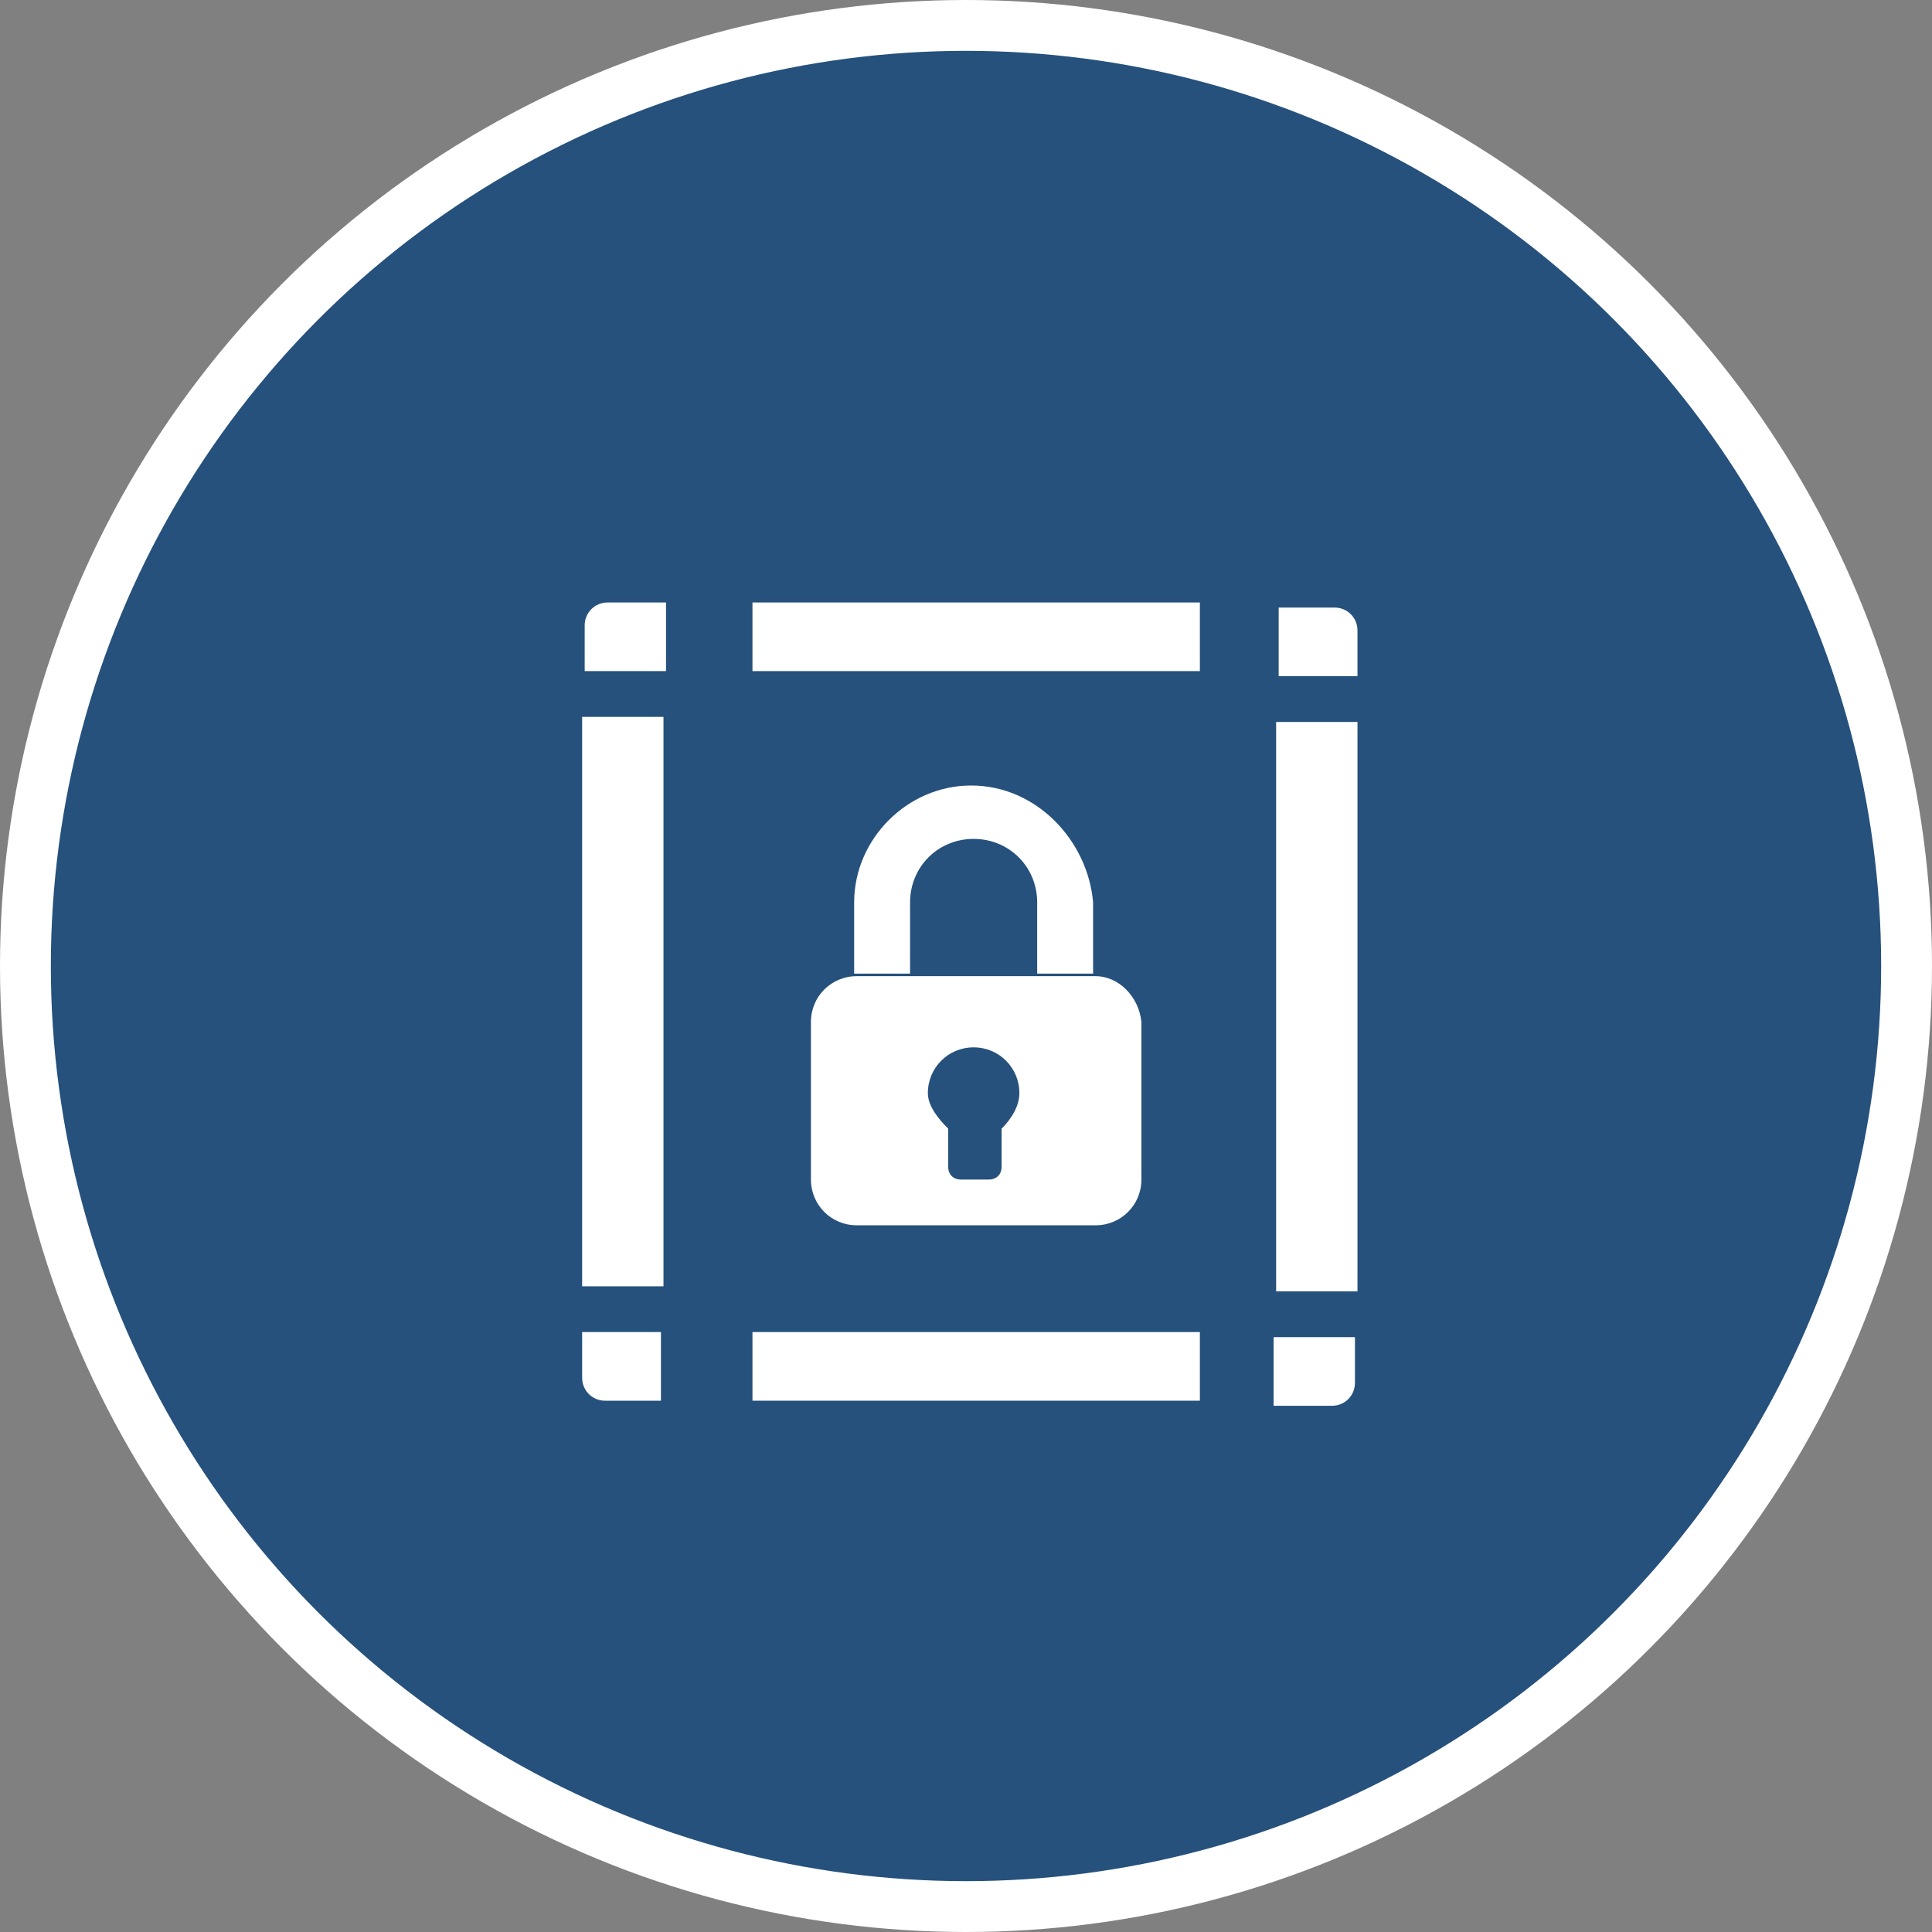
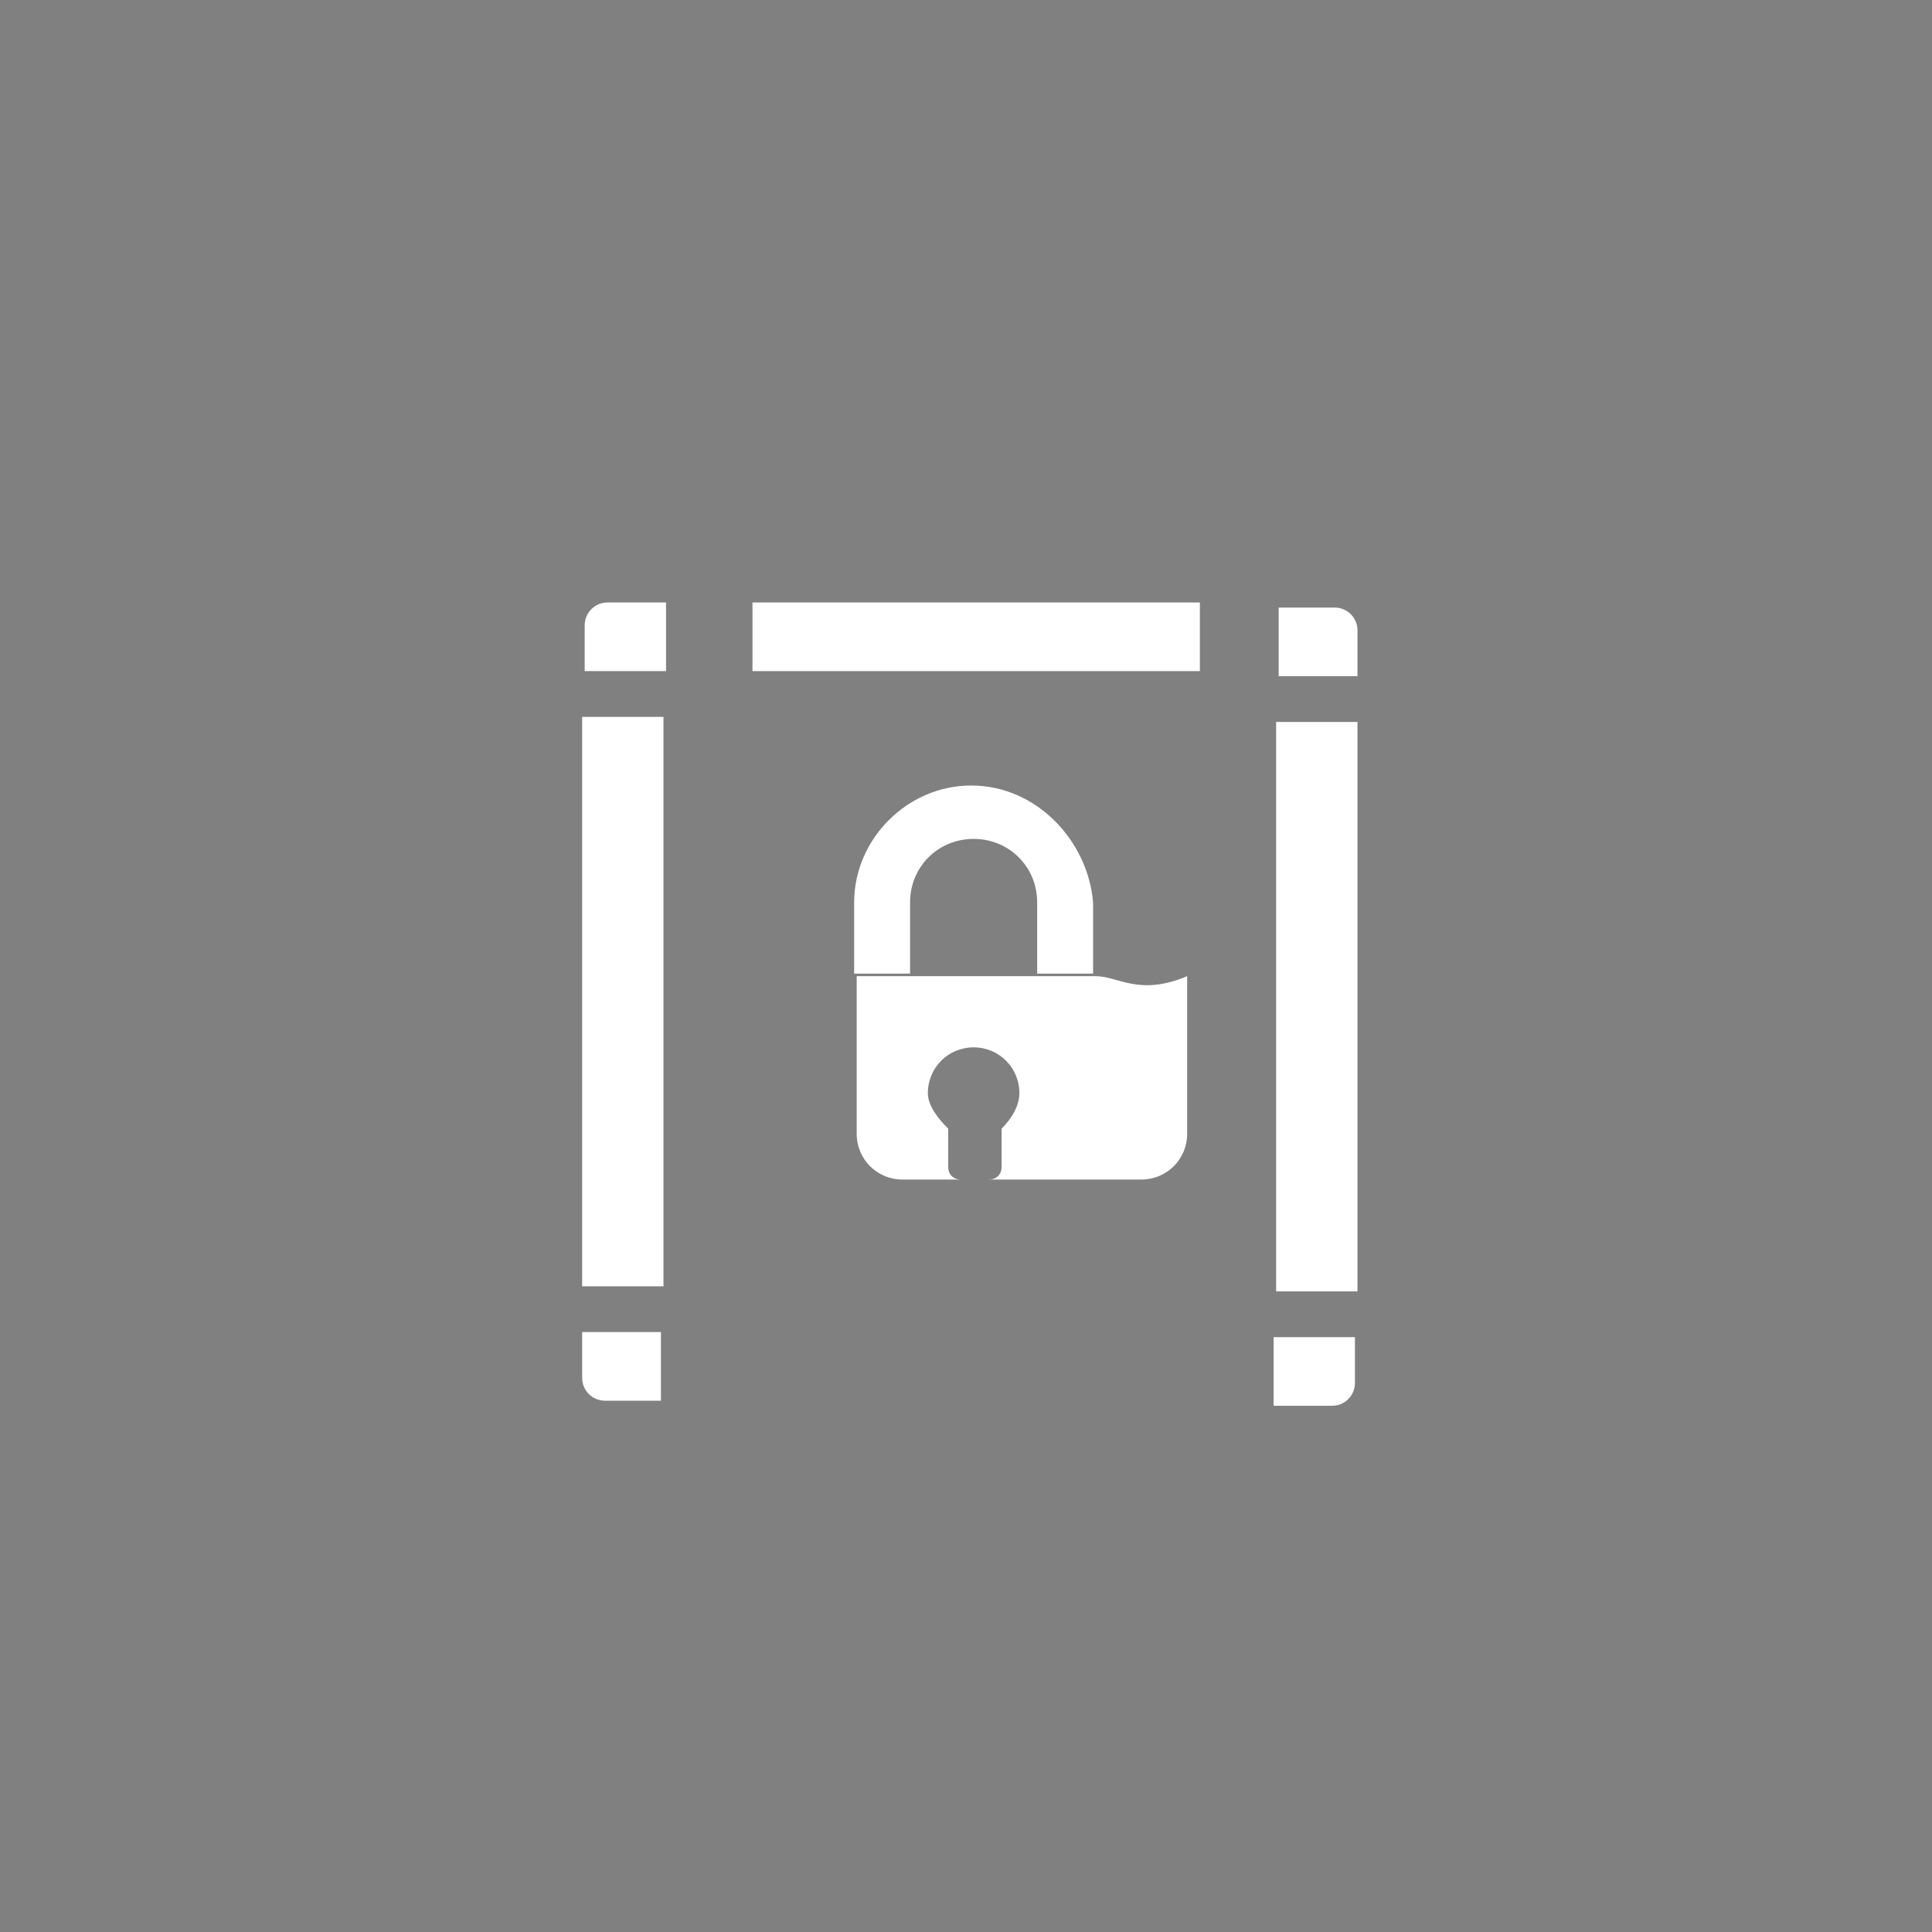
<svg xmlns="http://www.w3.org/2000/svg" version="1.1" x="0px" y="0px" viewBox="0 0 76 76" style="enable-background:new 0 0 76 76;" xml:space="preserve">
  <rect x="0" y="0" width="76" height="76" fill="#808080" stroke="none" />
  <style type="text/css">
	.st0{fill:#00A082;stroke:#FFFFFF;stroke-width:2;stroke-miterlimit:8;}
	.st1{fill:#EF9D0A;stroke:#FFFFFF;stroke-width:2;stroke-miterlimit:8;}
	.st2{fill:#25517C;stroke:#FFFFFF;stroke-width:2;stroke-miterlimit:8;}
	.st3{fill-rule:evenodd;clip-rule:evenodd;fill:#FFFFFF;}
	.st4{fill-rule:evenodd;clip-rule:evenodd;fill:#25517C;}
	.st5{fill:#FFFFFF;}
	.st6{fill-rule:evenodd;clip-rule:evenodd;fill:none;stroke:#FFFFFF;stroke-miterlimit:8;}
	.st7{fill:#25517C;stroke:#FFFFFF;stroke-miterlimit:8;}
	.st8{fill:none;stroke:#FFFFFF;stroke-width:3;stroke-miterlimit:8;}
	.st9{fill-rule:evenodd;clip-rule:evenodd;fill:#25517C;stroke:#FFFFFF;stroke-miterlimit:8;}
	.st10{fill:#25517C;}
	.st11{clip-path:url(#SVGID_2_);fill:#FFFFFF;}
	.st12{clip-path:url(#SVGID_4_);fill:#FFFFFF;}
	.st13{fill:none;}
	.st14{clip-path:url(#SVGID_6_);fill:#FFFFFF;}
	.st15{clip-path:url(#SVGID_8_);fill:#FFFFFF;}
	.st16{clip-path:url(#SVGID_10_);}
	.st17{clip-path:url(#SVGID_12_);}
	.st18{fill:#9D2C7C;stroke:#FFFFFF;stroke-width:2;stroke-miterlimit:8;}
	.st19{fill:none;stroke:#FFFFFF;stroke-width:2;stroke-miterlimit:10;}
	.st20{fill:#6D5BA3;stroke:#FFFFFF;stroke-width:2;stroke-miterlimit:8;}
	.st21{fill:none;stroke:#FFFFFF;stroke-width:0.987;stroke-miterlimit:10;}
	.st22{fill:#6D5BA3;}
	.st23{fill:#25517B;}
	.st24{fill:#FFFFFF;stroke:#FFFFFF;stroke-width:16.381;stroke-miterlimit:8;}
	.st25{fill:none;stroke:#FFFFFF;stroke-miterlimit:8;}
	.st26{clip-path:url(#SVGID_14_);fill:#FFFFFF;}
	.st27{clip-path:url(#SVGID_16_);fill:#FFFFFF;}
	.st28{clip-path:url(#SVGID_18_);fill:#FFFFFF;}
	.st29{clip-path:url(#SVGID_20_);}
	.st30{fill:none;stroke:#919FA9;stroke-width:1.139;stroke-miterlimit:10;}
	.st31{fill:#919FA9;}
</style>
  <g id="Layer_1">
-     <ellipse class="st2" cx="38" cy="38" rx="37" ry="37" />
-   </g>
+     </g>
  <g id="Layer_2">
</g>
  <g id="Layer_3">
</g>
  <g id="Layer_4">
</g>
  <g id="Layer_5">
    <g>
      <g>
        <rect x="29.6" y="23.7" class="st5" width="17.6" height="2.7" />
      </g>
    </g>
    <g>
      <g>
        <rect x="22.9" y="28.2" class="st5" width="3.2" height="22.4" />
      </g>
    </g>
    <g>
      <g>
-         <rect x="29.6" y="52.4" class="st5" width="17.6" height="2.7" />
-       </g>
+         </g>
    </g>
    <g>
      <g>
        <path class="st5" d="M22.9,52.4v1.8c0,0.5,0.4,0.9,0.9,0.9h2.2v-2.7L22.9,52.4L22.9,52.4z" />
      </g>
    </g>
    <g>
      <g>
        <path class="st5" d="M23.9,23.7c-0.5,0-0.9,0.4-0.9,0.9v1.8h3.2v-2.7H23.9z" />
      </g>
    </g>
    <g>
      <g>
        <rect x="50.2" y="28.4" class="st5" width="3.2" height="22.4" />
      </g>
    </g>
    <g>
      <g>
        <path class="st5" d="M53.4,26.6v-1.8c0-0.5-0.4-0.9-0.9-0.9h-2.2v2.7L53.4,26.6L53.4,26.6z" />
      </g>
    </g>
    <g>
      <g>
        <path class="st5" d="M52.4,55.3c0.5,0,0.9-0.4,0.9-0.9v-1.8h-3.2v2.7H52.4z" />
      </g>
    </g>
-     <path class="st3" d="M39.4,44.4v1.5c0,0.3-0.2,0.5-0.5,0.5h-1.1c-0.3,0-0.5-0.2-0.5-0.5v-1.5c-0.4-0.4-0.8-0.9-0.8-1.4   c0-1,0.8-1.8,1.8-1.8s1.8,0.8,1.8,1.8C40.1,43.5,39.8,44,39.4,44.4z M43.1,38.4h-9.4c-1,0-1.8,0.8-1.8,1.8v6.2c0,1,0.8,1.8,1.8,1.8   h9.4c1,0,1.8-0.8,1.8-1.8v-6.2C44.8,39.2,44,38.4,43.1,38.4z" />
+     <path class="st3" d="M39.4,44.4v1.5c0,0.3-0.2,0.5-0.5,0.5h-1.1c-0.3,0-0.5-0.2-0.5-0.5v-1.5c-0.4-0.4-0.8-0.9-0.8-1.4   c0-1,0.8-1.8,1.8-1.8s1.8,0.8,1.8,1.8C40.1,43.5,39.8,44,39.4,44.4z M43.1,38.4h-9.4v6.2c0,1,0.8,1.8,1.8,1.8   h9.4c1,0,1.8-0.8,1.8-1.8v-6.2C44.8,39.2,44,38.4,43.1,38.4z" />
    <path class="st3" d="M38.2,30.9c-2.5,0-4.6,2.1-4.6,4.6v2.8h2.2v-2.8c0-1.4,1.1-2.5,2.5-2.5c1.4,0,2.5,1.1,2.5,2.5v2.8h2.2v-2.8   C42.8,33.1,40.8,30.9,38.2,30.9z" />
  </g>
  <g id="Layer_6">
</g>
</svg>